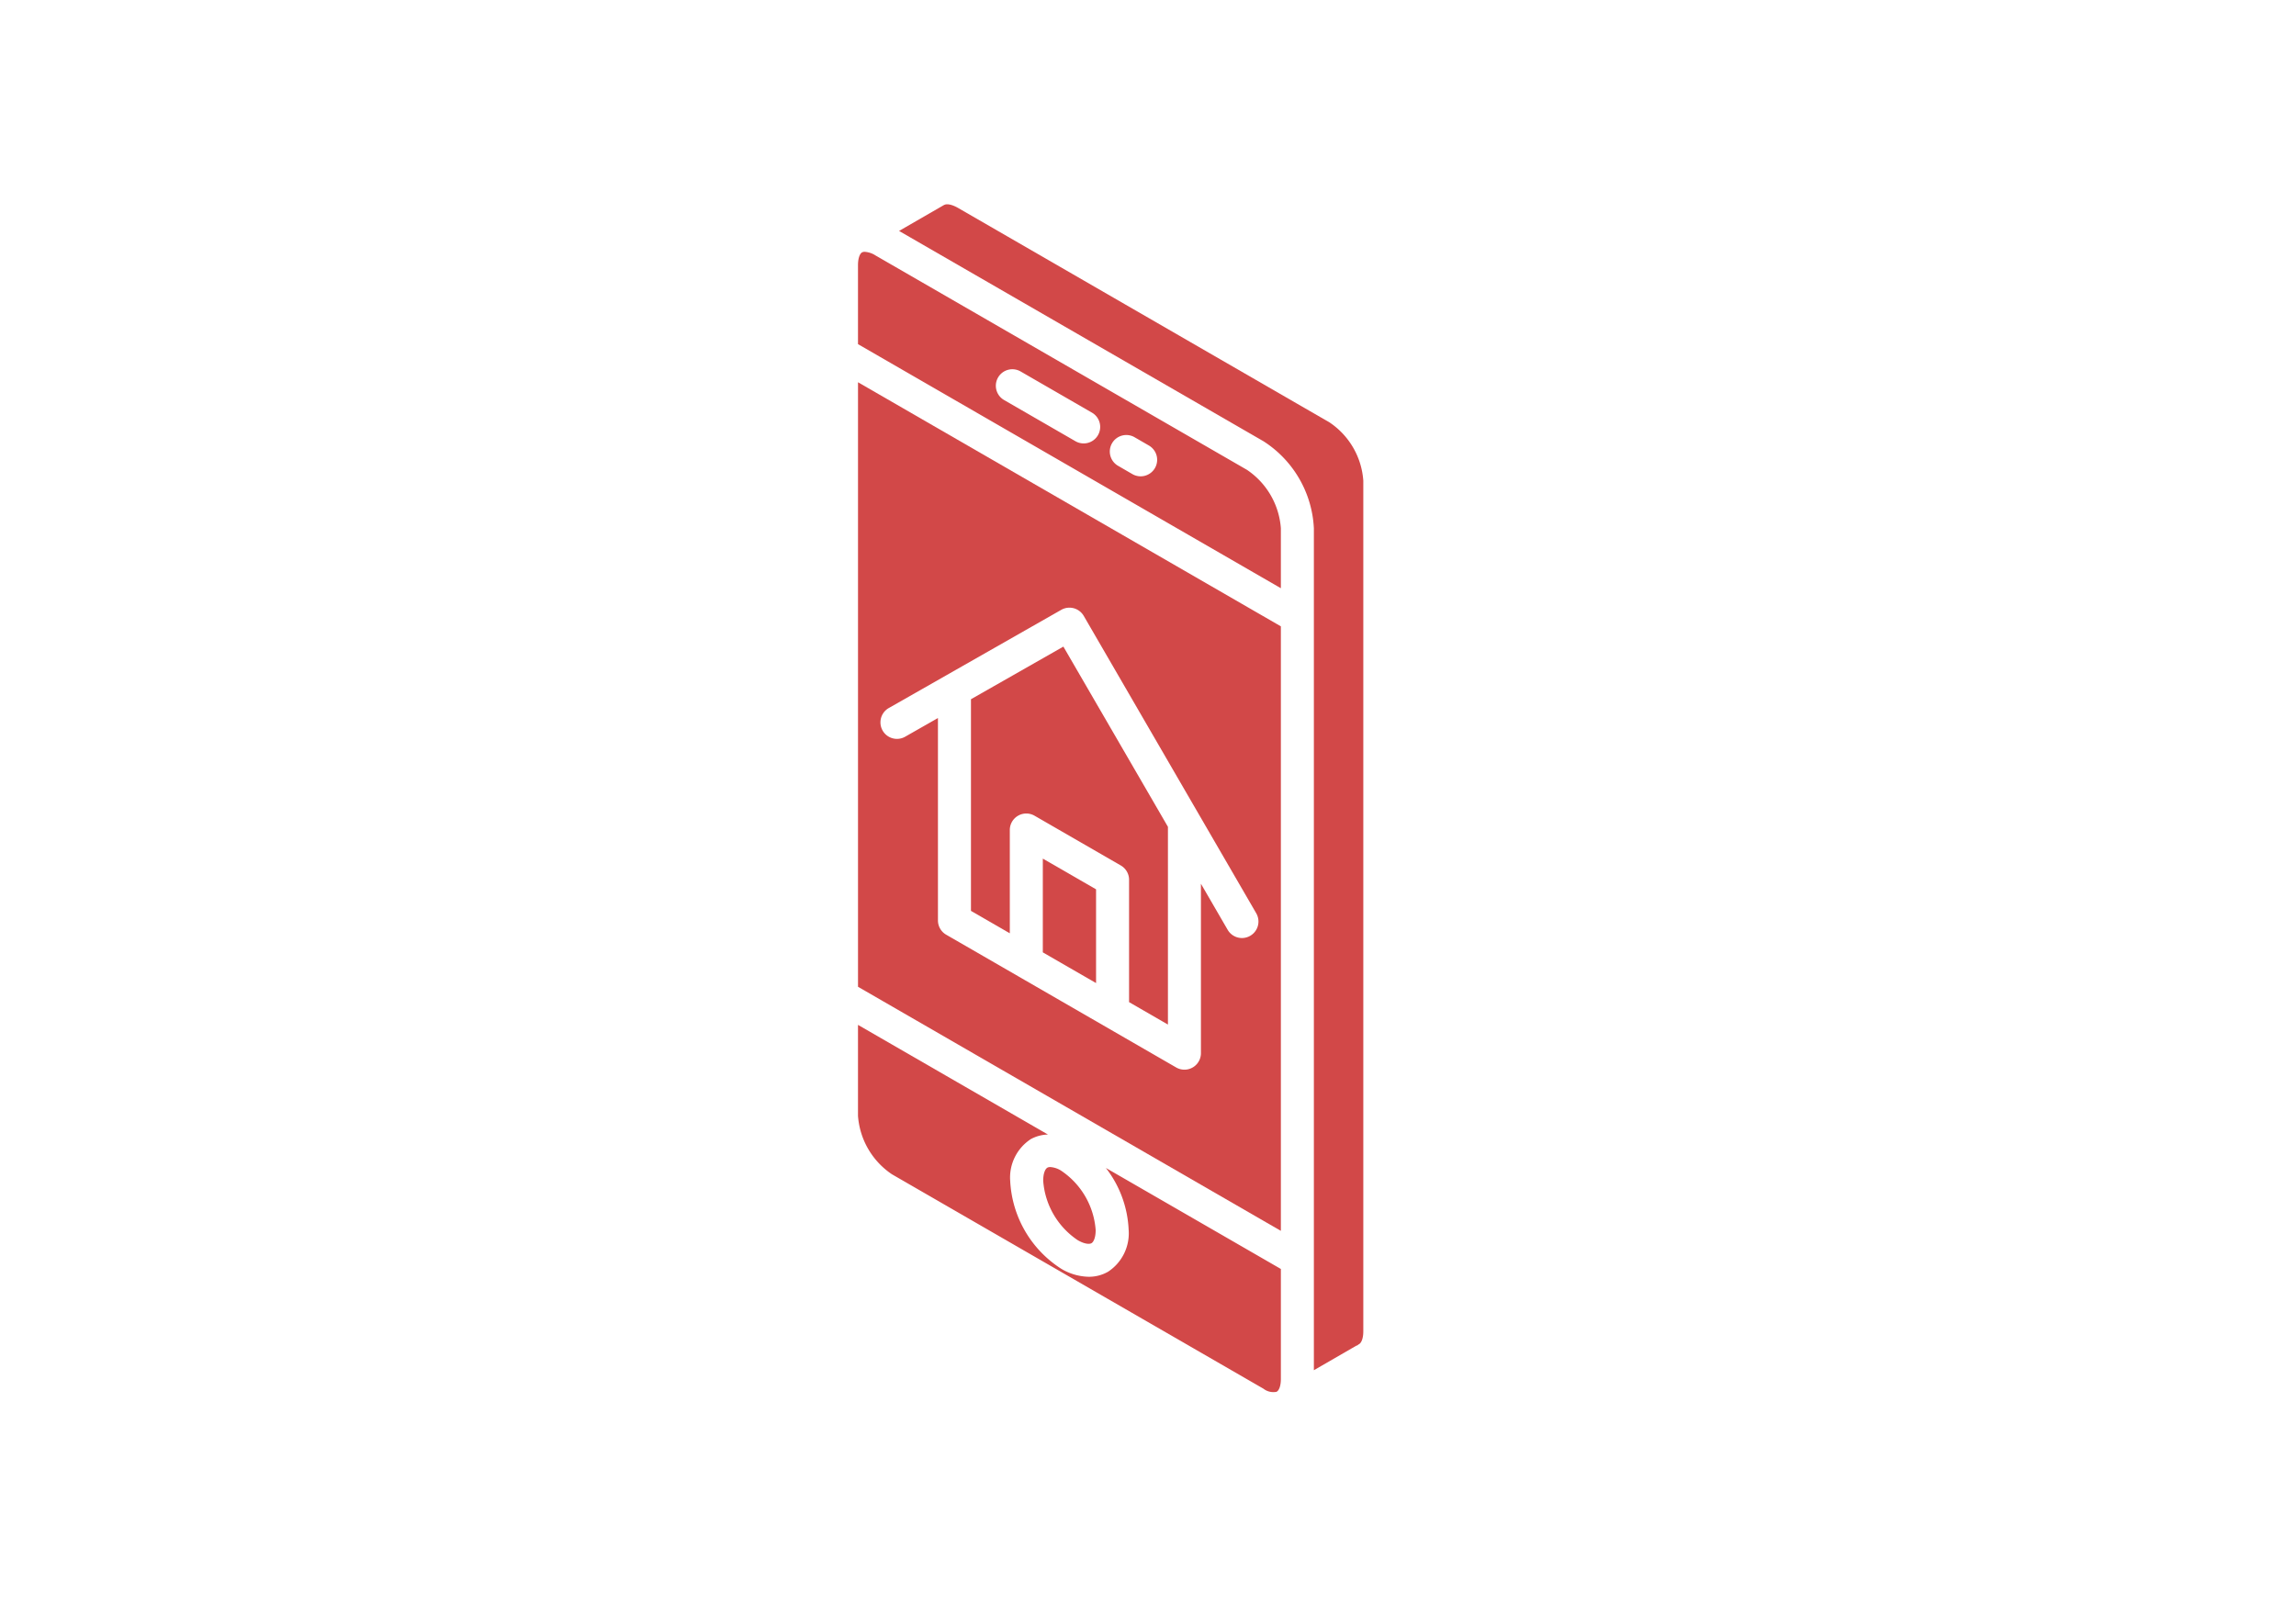
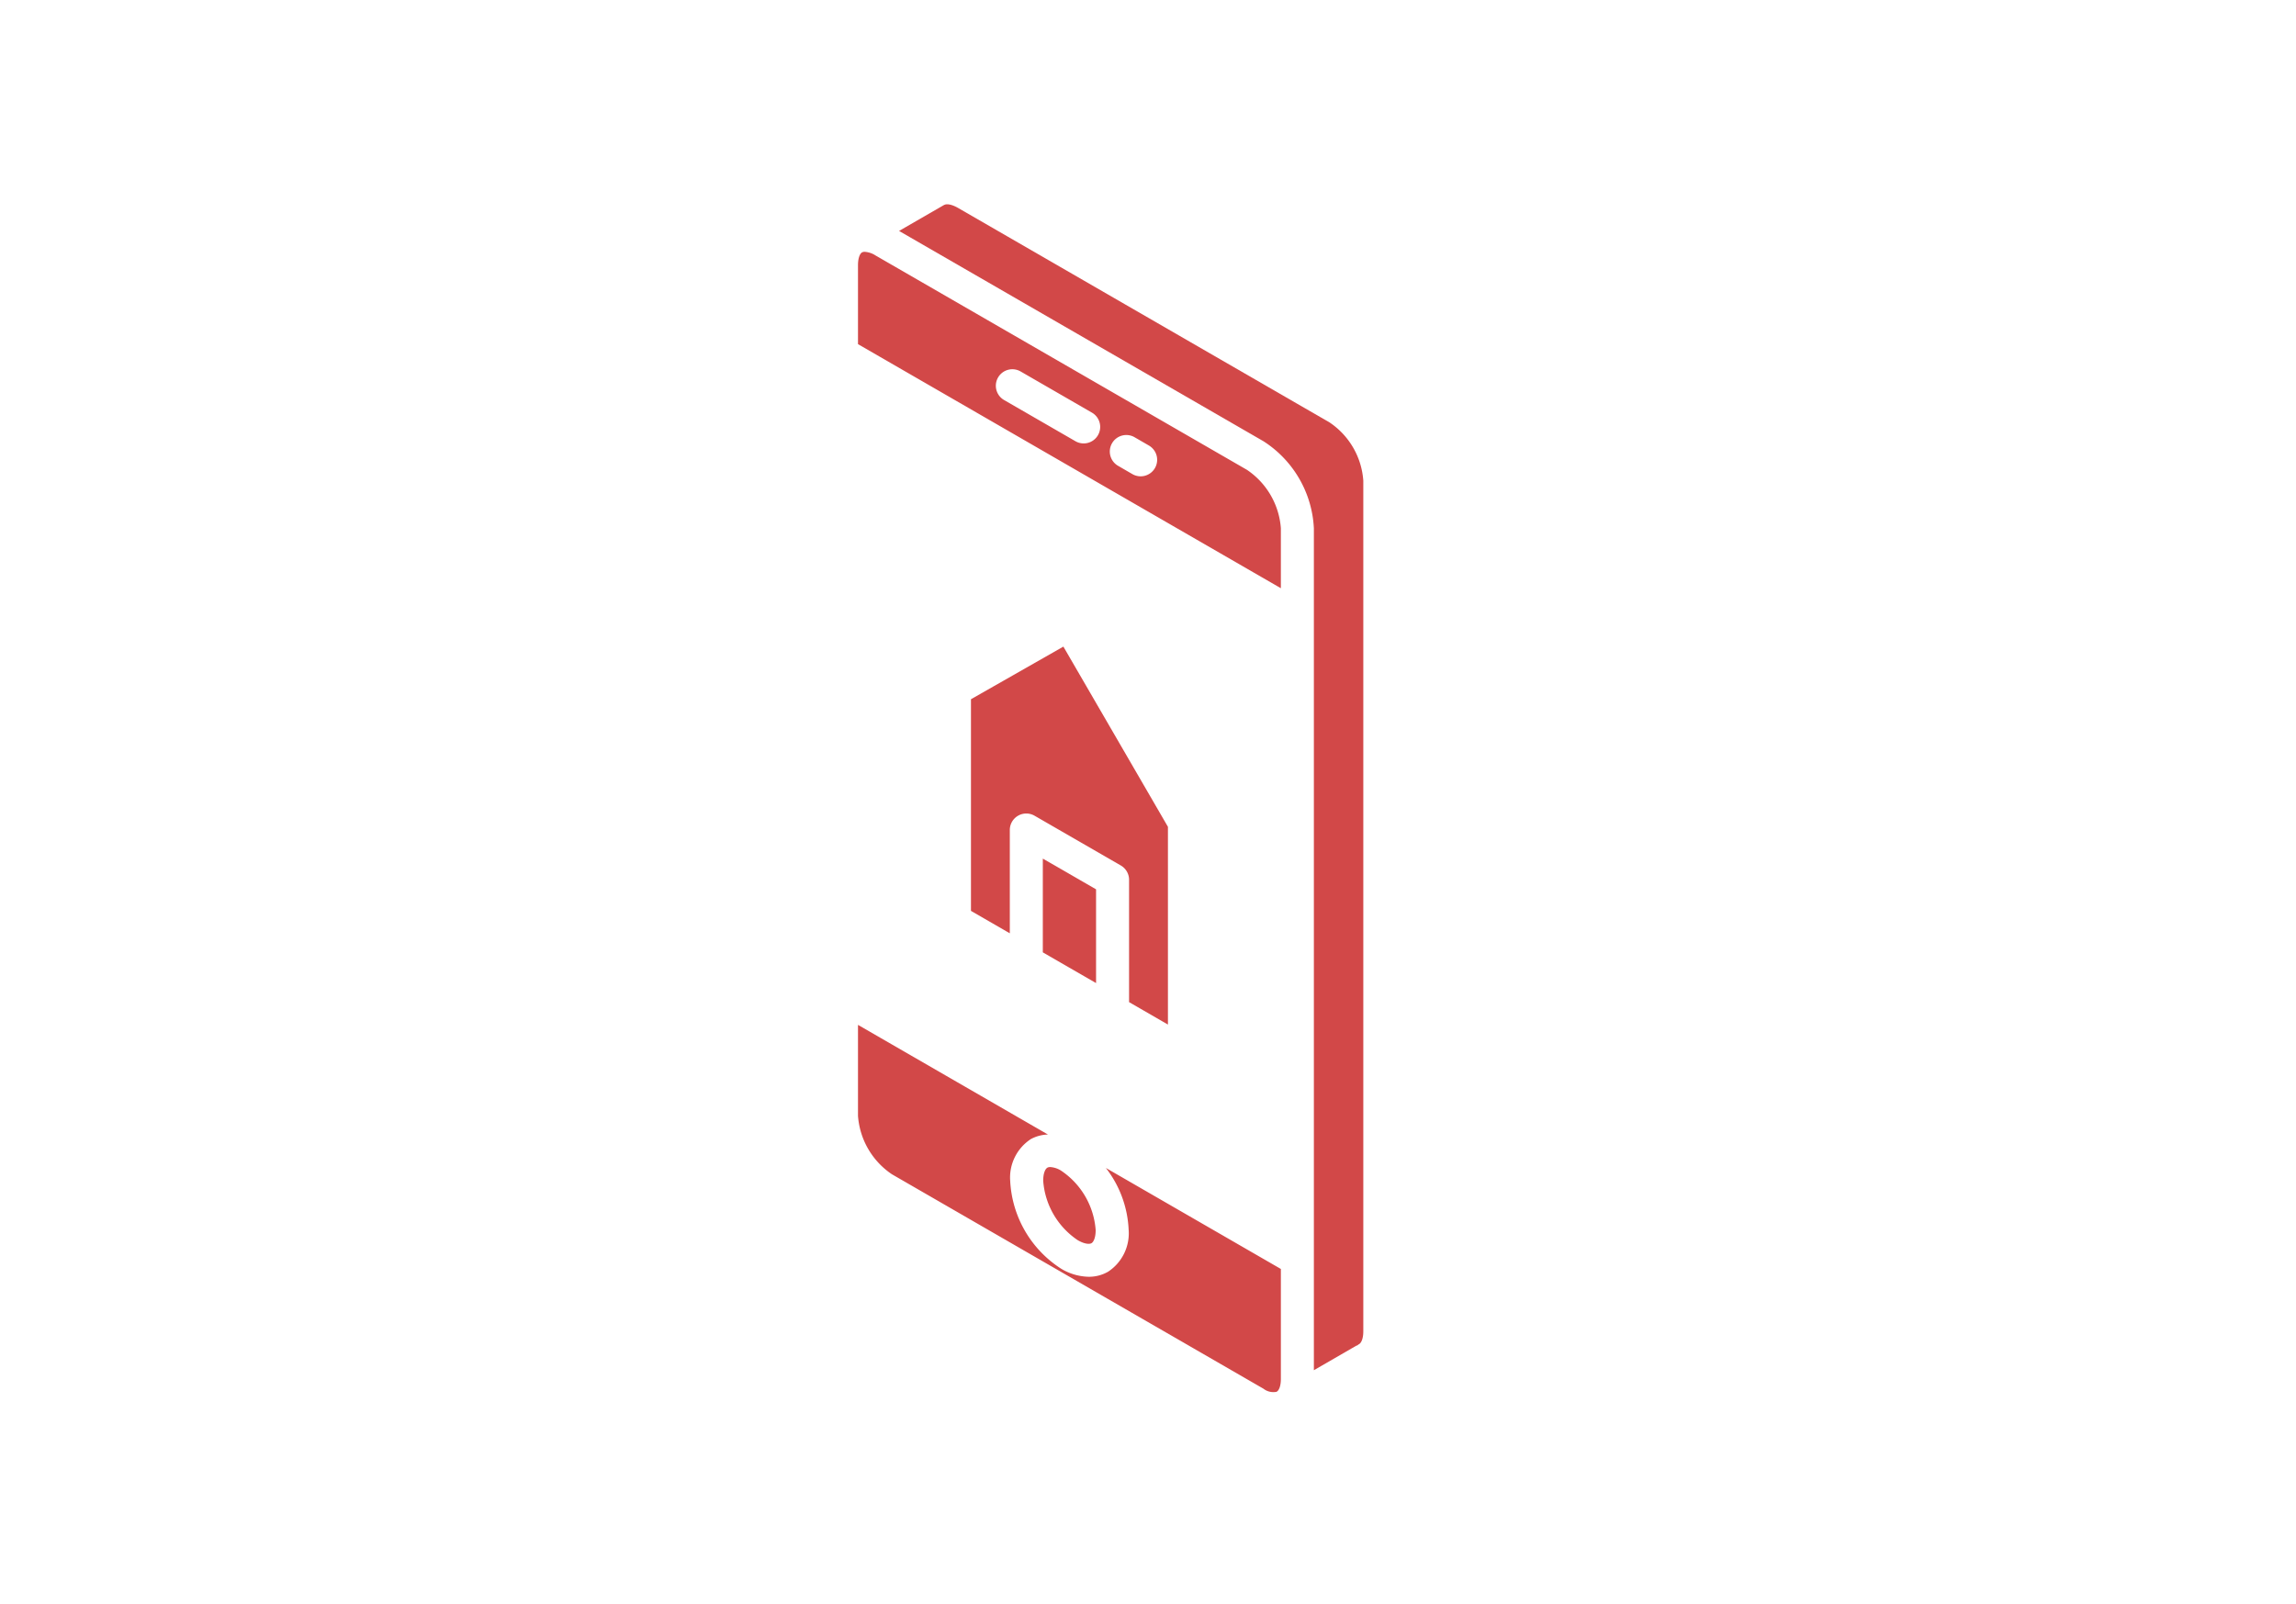
<svg xmlns="http://www.w3.org/2000/svg" data-bbox="397.003 78.003 83.631 196.646" preserveAspectRatio="none" height="3493.021" width="5000" viewBox="255 44.182 380 265.47" data-type="color">
  <g transform="translate(-6.182 33.82)">
    <svg viewBox="0.692 -0.001 30.616 71.989" preserveAspectRatio="none" y="44.182" x="403.185" height="196.644" width="83.631">
      <path d="M11.913 59.179a4.752 4.752 0 0 0 2.09 3.6c.425.246.717.253.837.183.116-.067.252-.316.252-.793a4.749 4.749 0 0 0-2.09-3.599 1.394 1.394 0 0 0-.66-.221.355.355 0 0 0-.177.038c-.116.066-.252.314-.252.792Z" fill="#d24848" data-color="1" />
      <path d="M9.89 37.922a1 1 0 0 1 1.5-.866l5.226 3.016a1 1 0 0 1 .5.866v7.415l2.355 1.36V37.728l-6.335-10.922-5.6 3.19v12.826l2.354 1.36v-6.26Z" fill="#d24848" data-color="1" />
-       <path d="m.692 47.422 25.621 14.793V25.578L.693 10.785v36.637ZM2.557 30.53l3.484-1.984 6.968-3.969a1.002 1.002 0 0 1 1.36.367l6.967 12.014 3.484 6.008a1 1 0 0 1-1.73 1.004l-1.62-2.792v10.268a1 1 0 0 1-1.5.867l-6.967-4.023-2.613-1.509-.001-.001-4.353-2.513a1 1 0 0 1-.5-.867V31.135l-1.988 1.133a1 1 0 0 1-.99-1.739Z" fill="#d24848" data-color="1" />
      <path d="m11.89 45.336 1.613.932 1.613.93v-5.682l-3.226-1.862v5.682z" fill="#d24848" data-color="1" />
      <path d="M24.257 16.092 1.749 3.097a1.367 1.367 0 0 0-.646-.217.342.342 0 0 0-.169.036c-.111.064-.242.305-.242.772v4.787l25.621 14.793v-3.634a4.676 4.676 0 0 0-2.056-3.542Zm-9.025-2.1a1 1 0 0 1-1.366.366L9.55 11.866a1 1 0 1 1 1-1.732l4.316 2.492a1 1 0 0 1 .366 1.366Zm3.452 1.993a1 1 0 0 1-1.366.367l-.863-.5a1 1 0 1 1 1-1.732l.863.5a1 1 0 0 1 .366 1.365Z" fill="#d24848" data-color="1" />
      <path d="M29.261 13.218 6.748.216c-.4-.227-.682-.246-.797-.19-.011.006-.023.004-.035.009L3.18 1.614l22.077 12.745a6.648 6.648 0 0 1 3.056 5.275v51.028l2.555-1.477c.026-.017.057-.018.083-.032a.92.92 0 0 1 .09-.067c.134-.063.267-.327.267-.776V16.75a4.64 4.64 0 0 0-2.047-3.532Z" fill="#d24848" data-color="1" />
      <path d="M17.092 62.169a2.783 2.783 0 0 1-1.252 2.525 2.32 2.32 0 0 1-1.17.304 3.361 3.361 0 0 1-1.667-.487 6.721 6.721 0 0 1-3.09-5.332 2.78 2.78 0 0 1 1.252-2.525 2.296 2.296 0 0 1 1.037-.276L.692 49.732v5.514a4.671 4.671 0 0 0 2.057 3.541l22.508 12.995c.223.174.51.242.787.19l.043-.025c.108-.078.226-.312.226-.755v-6.667l-10.602-6.121a6.567 6.567 0 0 1 1.38 3.765Z" fill="#d24848" data-color="1" />
    </svg>
  </g>
</svg>